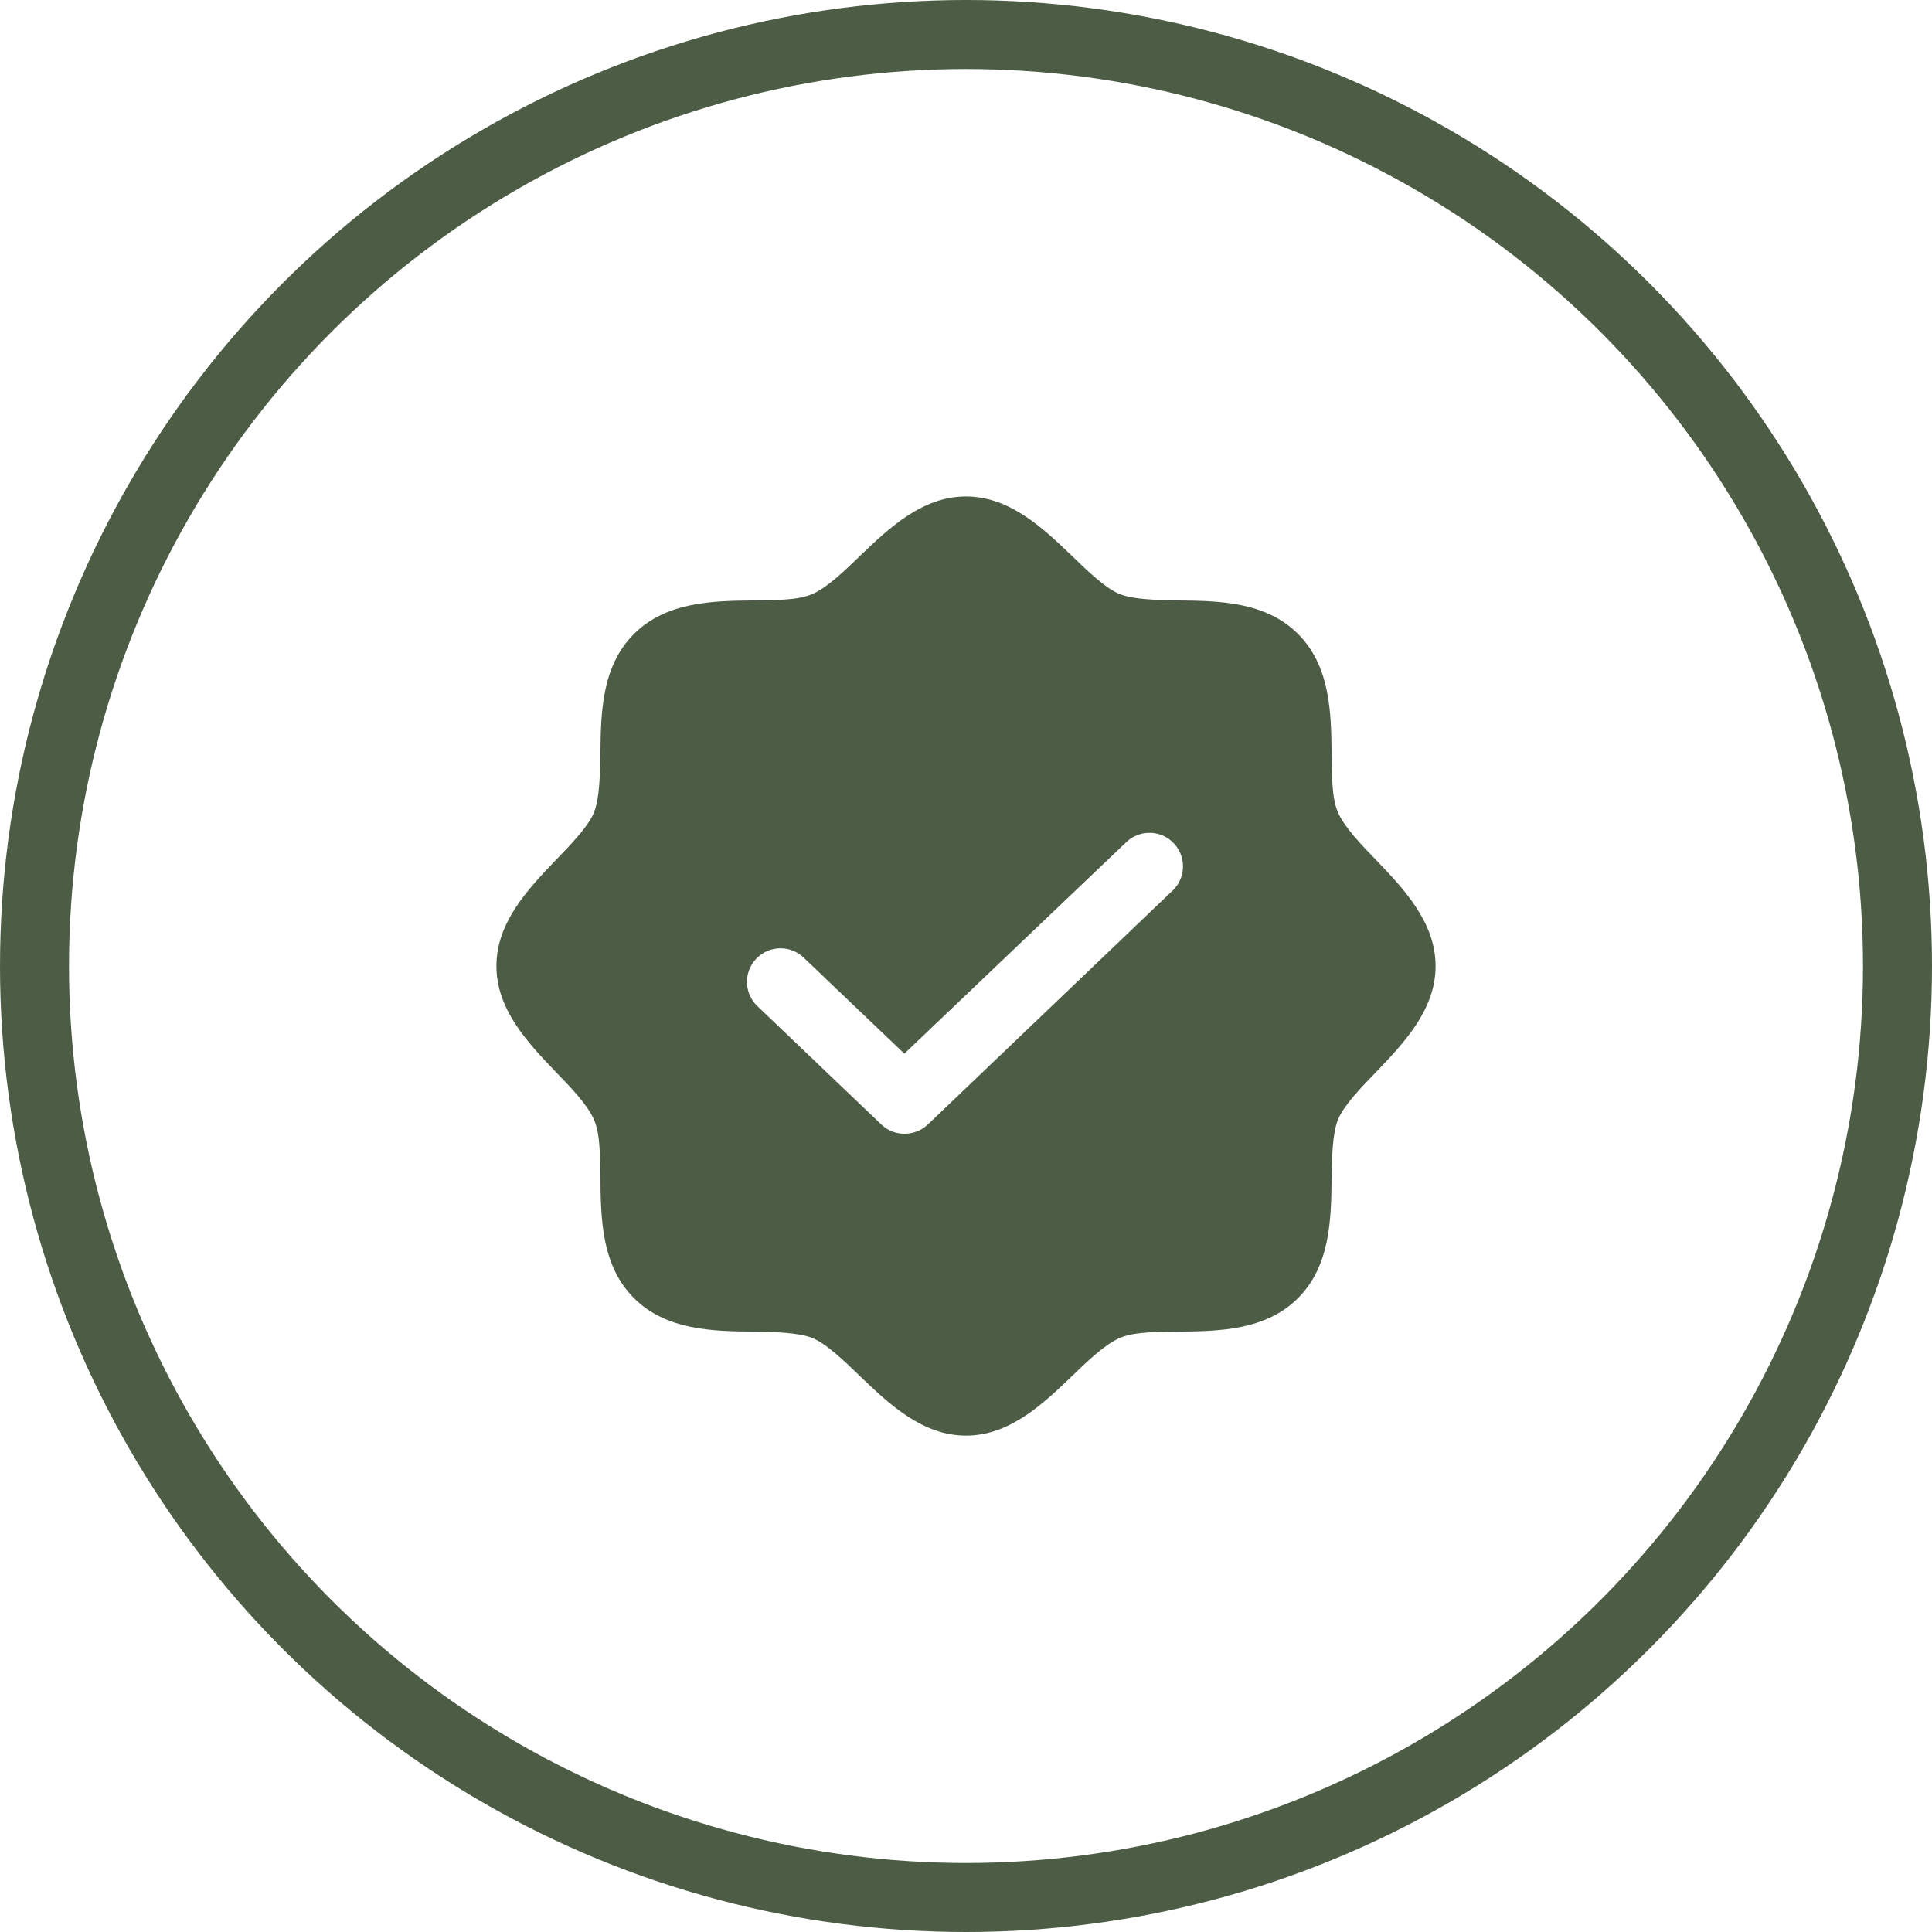
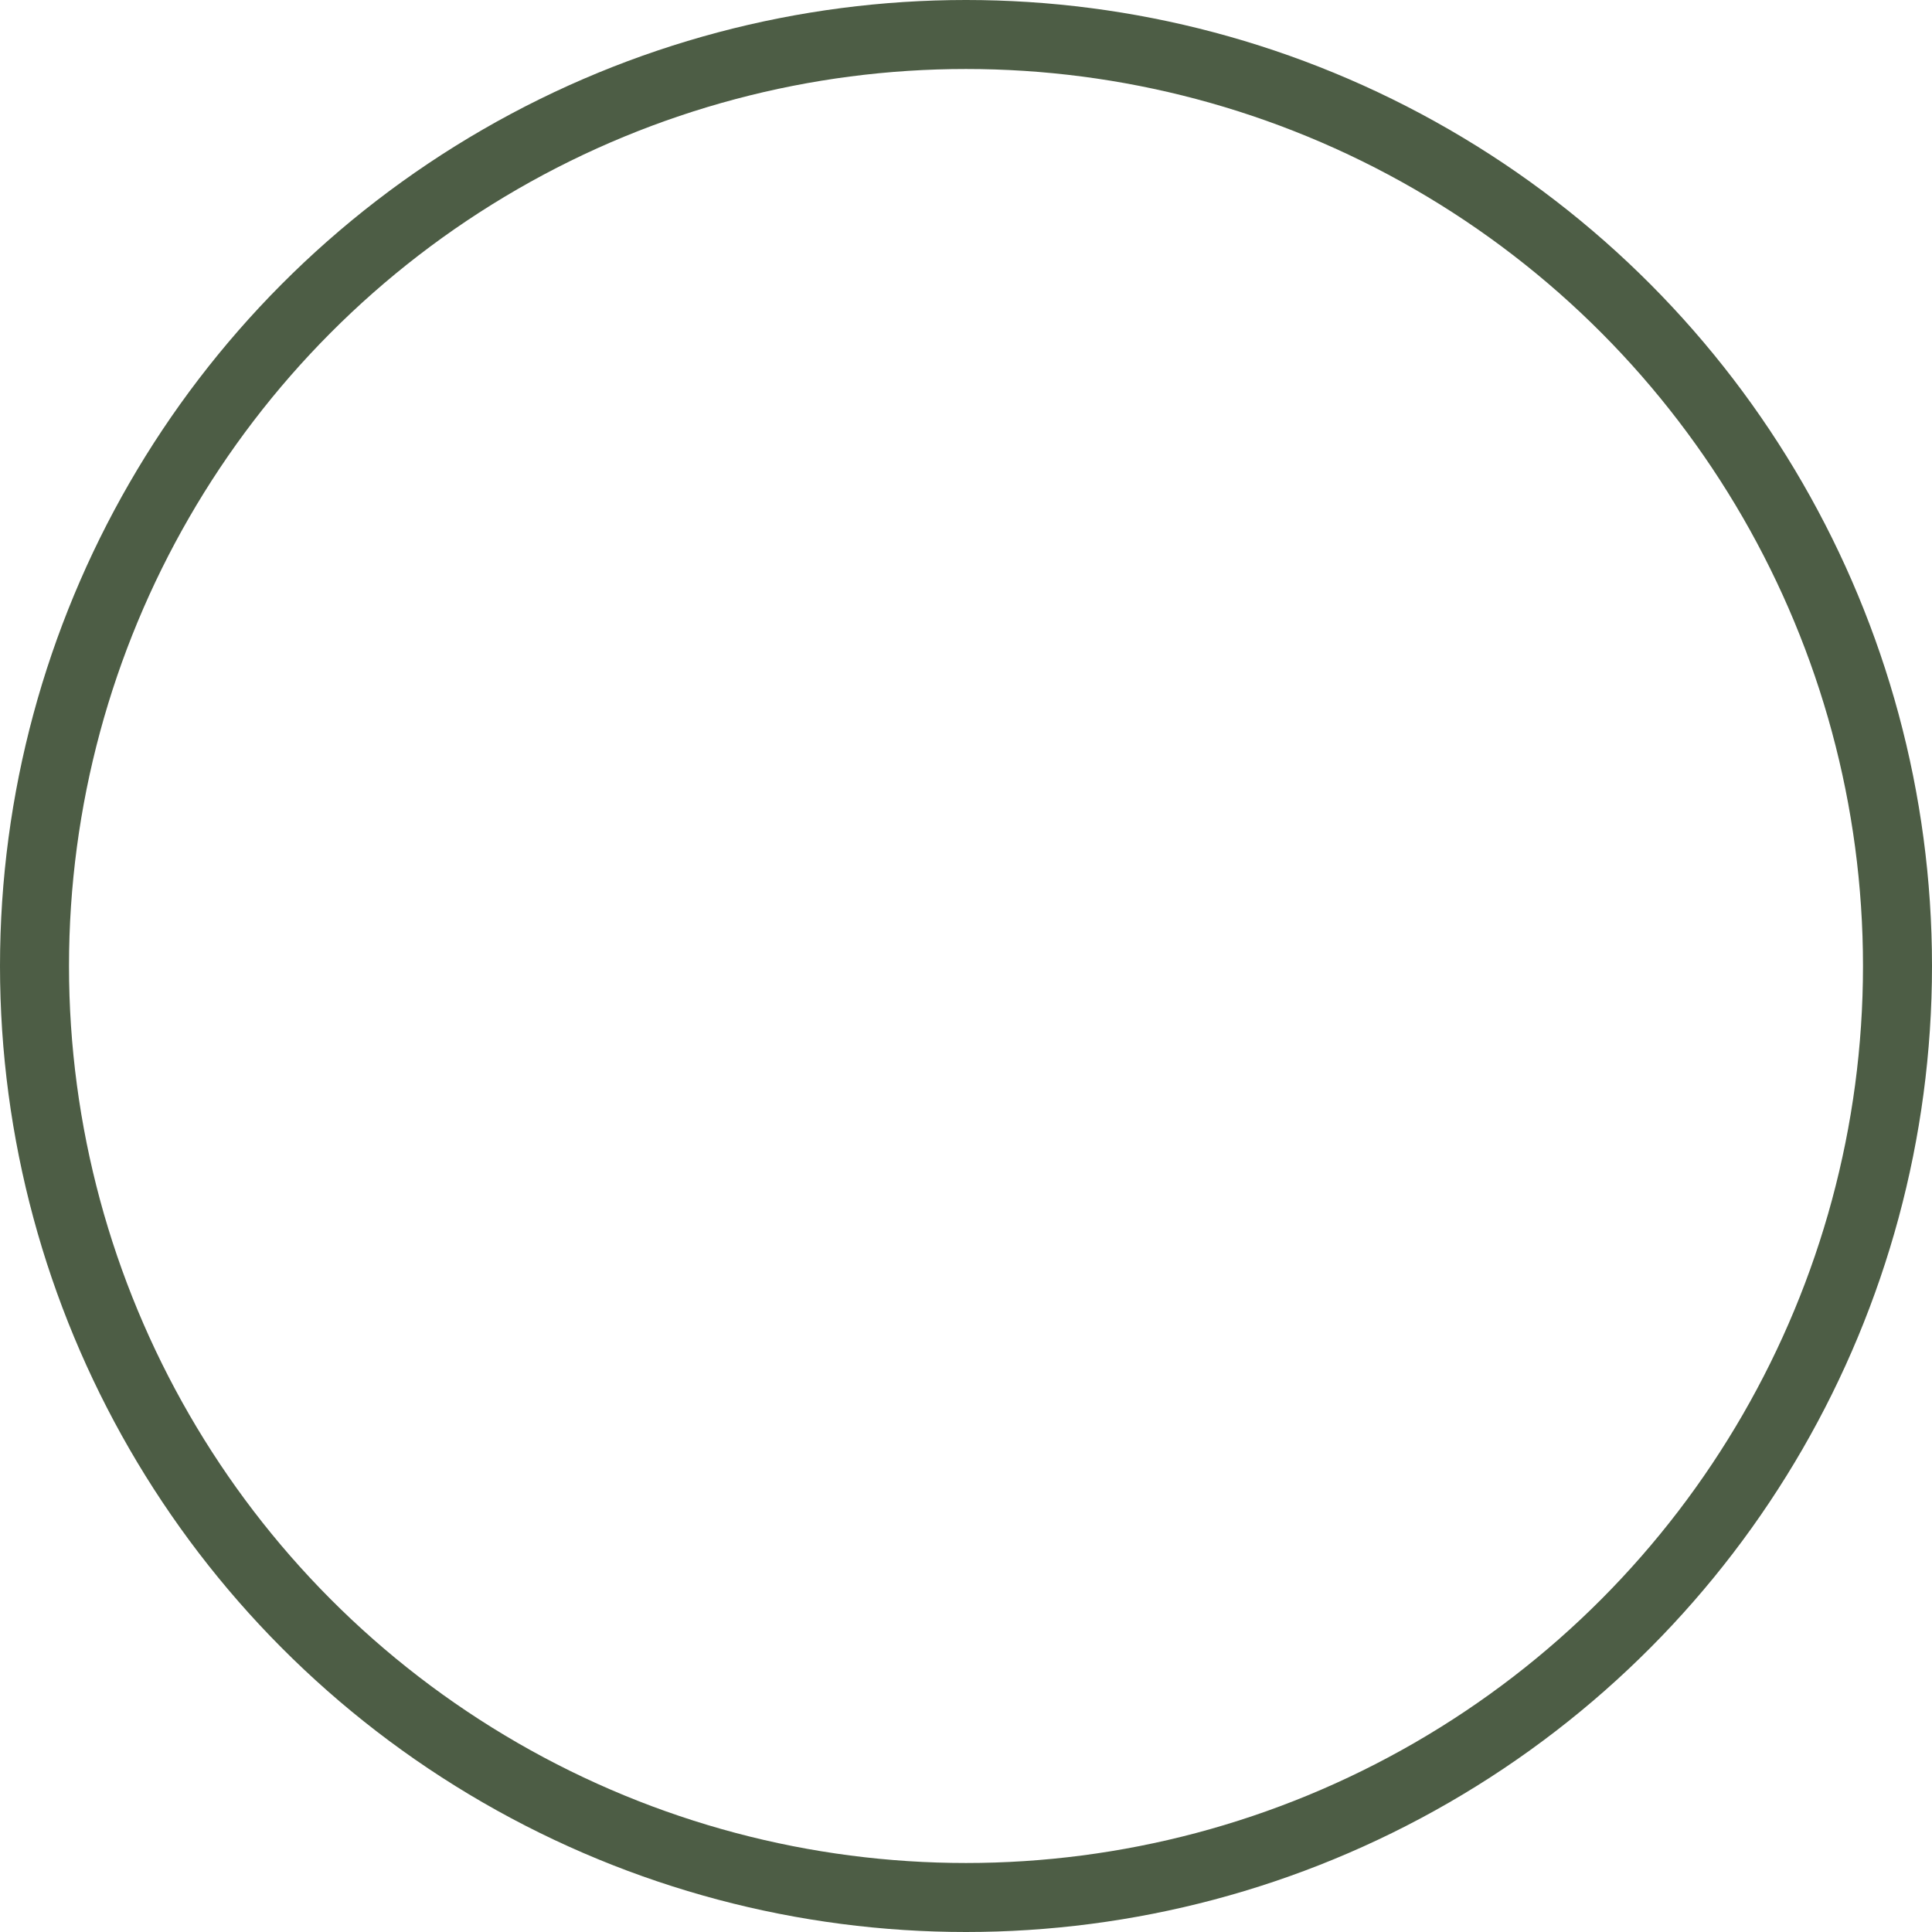
<svg xmlns="http://www.w3.org/2000/svg" width="56" height="56" viewBox="0 0 56 56" fill="none">
  <circle cx="28" cy="28" r="27" stroke="#4D5D45" stroke-width="2" />
-   <path d="M39.897 24.938C39.435 24.464 38.962 23.966 38.779 23.541C38.597 23.115 38.609 22.483 38.597 21.839C38.585 20.66 38.56 19.311 37.625 18.376C36.689 17.44 35.34 17.416 34.161 17.404C33.517 17.391 32.861 17.379 32.46 17.221C32.059 17.063 31.536 16.565 31.062 16.103C30.224 15.301 29.264 14.39 28 14.39C26.736 14.39 25.776 15.301 24.937 16.103C24.463 16.565 23.965 17.039 23.54 17.221C23.114 17.404 22.482 17.391 21.838 17.404C20.66 17.416 19.311 17.44 18.375 18.376C17.439 19.311 17.415 20.66 17.403 21.839C17.39 22.483 17.378 23.14 17.22 23.541C17.062 23.942 16.564 24.464 16.102 24.938C15.3 25.777 14.389 26.737 14.389 28.001C14.389 29.265 15.3 30.225 16.102 31.063C16.564 31.537 17.038 32.035 17.22 32.461C17.403 32.886 17.39 33.518 17.403 34.162C17.415 35.341 17.439 36.69 18.375 37.626C19.311 38.562 20.66 38.586 21.838 38.598C22.482 38.61 23.139 38.622 23.54 38.78C23.941 38.938 24.463 39.437 24.937 39.898C25.776 40.7 26.736 41.612 28 41.612C29.264 41.612 30.224 40.7 31.062 39.898C31.536 39.437 32.035 38.963 32.46 38.78C32.885 38.598 33.517 38.61 34.161 38.598C35.34 38.586 36.689 38.562 37.625 37.626C38.56 36.69 38.585 35.341 38.597 34.162C38.609 33.518 38.621 32.862 38.779 32.461C38.937 32.06 39.435 31.537 39.897 31.063C40.699 30.225 41.611 29.265 41.611 28.001C41.611 26.737 40.699 25.777 39.897 24.938ZM34.015 25.789L26.894 32.594C26.71 32.768 26.466 32.863 26.213 32.862C25.964 32.863 25.725 32.767 25.545 32.594L21.984 29.192C21.885 29.106 21.805 29 21.748 28.882C21.691 28.764 21.658 28.636 21.652 28.505C21.646 28.374 21.666 28.243 21.712 28.12C21.758 27.998 21.828 27.885 21.918 27.79C22.008 27.695 22.116 27.619 22.237 27.567C22.357 27.515 22.487 27.488 22.618 27.487C22.749 27.486 22.879 27.512 23 27.563C23.12 27.613 23.23 27.688 23.321 27.782L26.213 30.541L32.679 24.379C32.868 24.214 33.113 24.129 33.364 24.141C33.614 24.152 33.851 24.261 34.023 24.443C34.196 24.625 34.291 24.867 34.29 25.117C34.288 25.368 34.19 25.609 34.015 25.789Z" fill="#4D5D45" />
</svg>